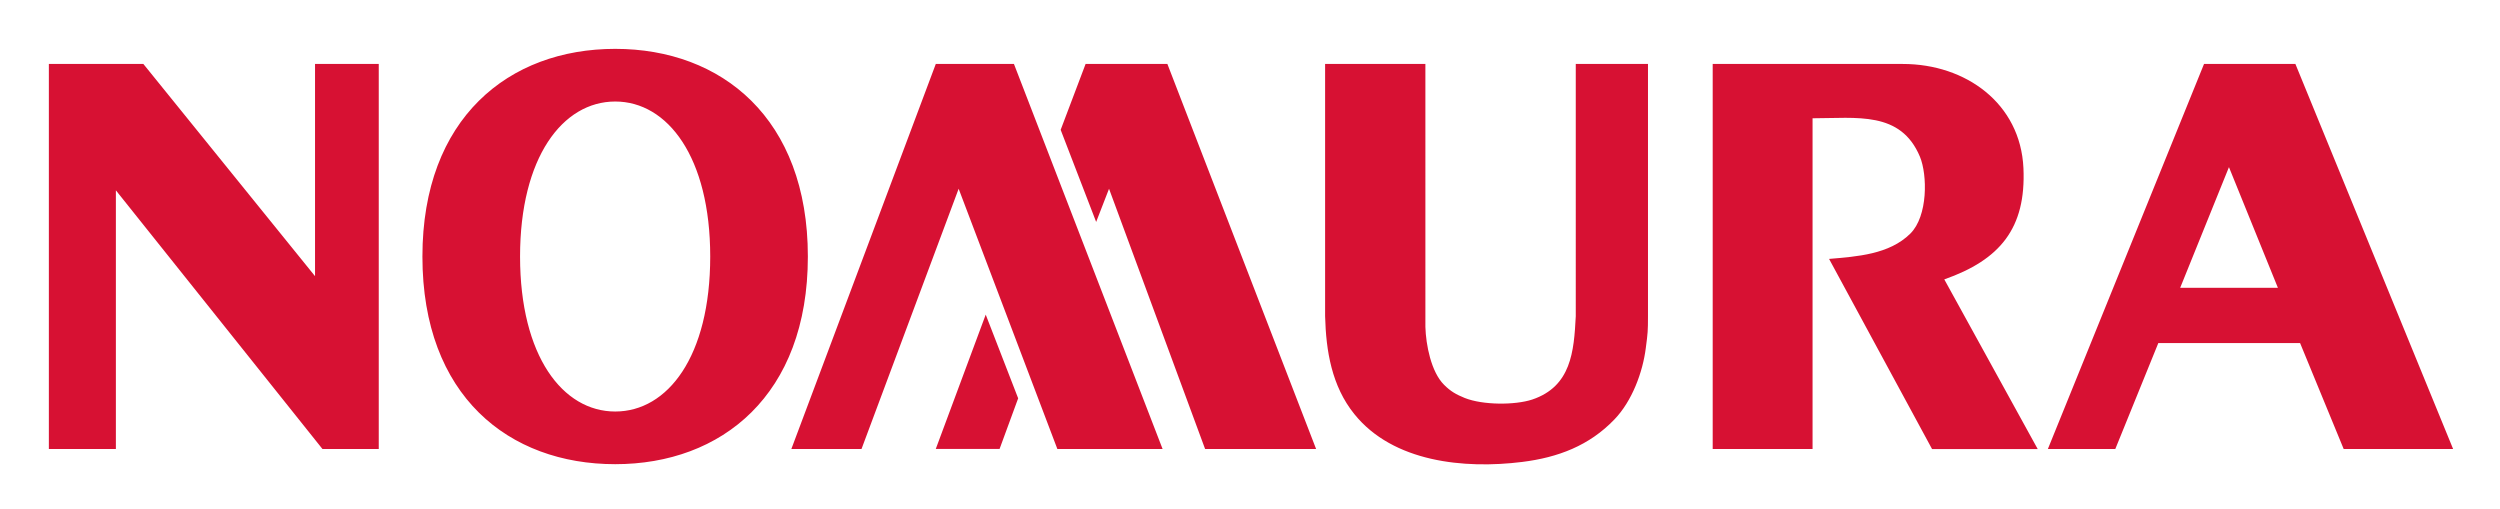
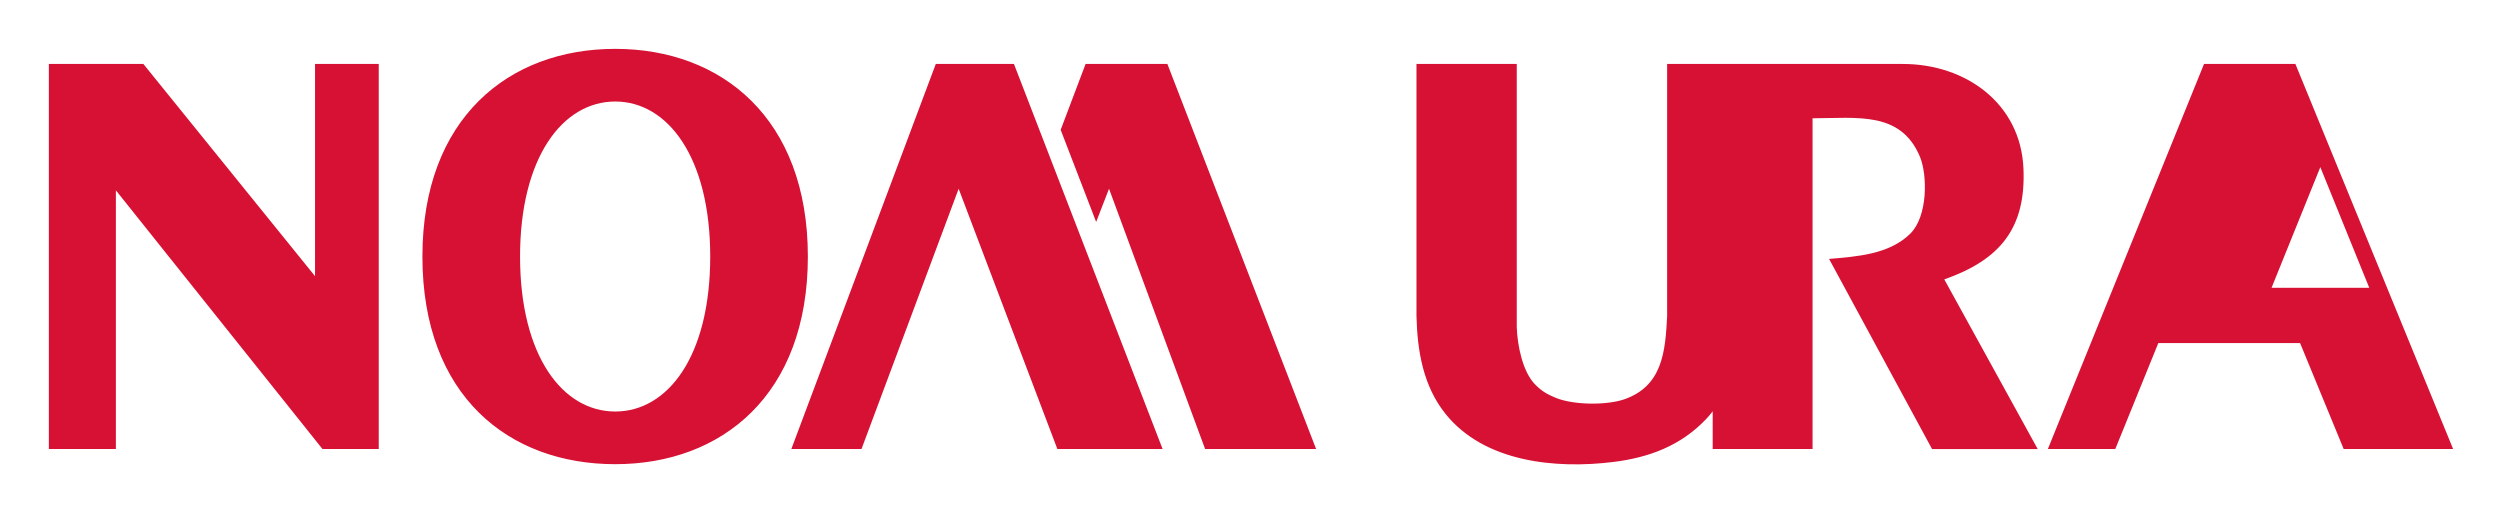
<svg xmlns="http://www.w3.org/2000/svg" role="img" viewBox="-0.46 -0.46 30.29 6.17">
  <title>Nomura Holding America logo</title>
  <g fill="#d71133">
-     <path d="M4.658 2.648c0-1.676 1.046-2.516 2.336-2.516 1.288 0 2.334.841 2.334 2.516 0 1.68-1.046 2.516-2.334 2.516-1.29 0-2.336-.828-2.336-2.516m2.336 1.878c.635 0 1.151-.666 1.151-1.878 0-1.202-.515-1.878-1.151-1.878-.637 0-1.153.677-1.153 1.878 0 1.206.517 1.878 1.153 1.878M.132.315v4.665h.812V1.846l2.503 3.134h.682V.315h-.772v2.571L1.277.315zm26.112 0l-1.892 4.665h.817l.521-1.283h1.718l.528 1.283h1.326L27.351.315zm-.289 2.712l.591-1.462.593 1.462zm-7.323.345c-.022.427-.055.85-.528 1.009-.211.069-.598.068-.817-.019-.105-.043-.17-.079-.251-.16-.157-.156-.22-.486-.226-.701V.315h-1.215v3.056c.011.422.08.846.354 1.186.47.584 1.334.667 2.033.58.434-.054.814-.197 1.12-.517.211-.22.342-.568.379-.867.023-.174.026-.203.026-.383V.315h-.875zM21.501.973c.536 0 1.068-.091 1.301.466.091.22.098.719-.117.932-.255.252-.646.277-.984.306l1.248 2.304h1.28L23.097 2.925c.675-.237.992-.619.959-1.348C24.02.791 23.355.315 22.595.315H20.291v4.665h1.21zm-7.875 4.007L11.825.315h-.947L9.128 4.98h.85L11.155 1.827l1.196 3.153zM13.684.315h-.991l-.302.798.43 1.116.156-.402 1.164 3.153h1.345zm0 0" />
-     <path d="M11.483 3.352l-.605 1.627h.773l.225-.613zm0 0" />
+     <path d="M4.658 2.648c0-1.676 1.046-2.516 2.336-2.516 1.288 0 2.334.841 2.334 2.516 0 1.68-1.046 2.516-2.334 2.516-1.29 0-2.336-.828-2.336-2.516m2.336 1.878c.635 0 1.151-.666 1.151-1.878 0-1.202-.515-1.878-1.151-1.878-.637 0-1.153.677-1.153 1.878 0 1.206.517 1.878 1.153 1.878M.132.315v4.665h.812V1.846l2.503 3.134h.682V.315h-.772v2.571L1.277.315zm26.112 0l-1.892 4.665h.817l.521-1.283h1.718l.528 1.283h1.326L27.351.315m-.289 2.712l.591-1.462.593 1.462zm-7.323.345c-.022.427-.055.85-.528 1.009-.211.069-.598.068-.817-.019-.105-.043-.17-.079-.251-.16-.157-.156-.22-.486-.226-.701V.315h-1.215v3.056c.011.422.08.846.354 1.186.47.584 1.334.667 2.033.58.434-.054.814-.197 1.12-.517.211-.22.342-.568.379-.867.023-.174.026-.203.026-.383V.315h-.875zM21.501.973c.536 0 1.068-.091 1.301.466.091.22.098.719-.117.932-.255.252-.646.277-.984.306l1.248 2.304h1.28L23.097 2.925c.675-.237.992-.619.959-1.348C24.02.791 23.355.315 22.595.315H20.291v4.665h1.21zm-7.875 4.007L11.825.315h-.947L9.128 4.98h.85L11.155 1.827l1.196 3.153zM13.684.315h-.991l-.302.798.43 1.116.156-.402 1.164 3.153h1.345zm0 0" />
  </g>
</svg>